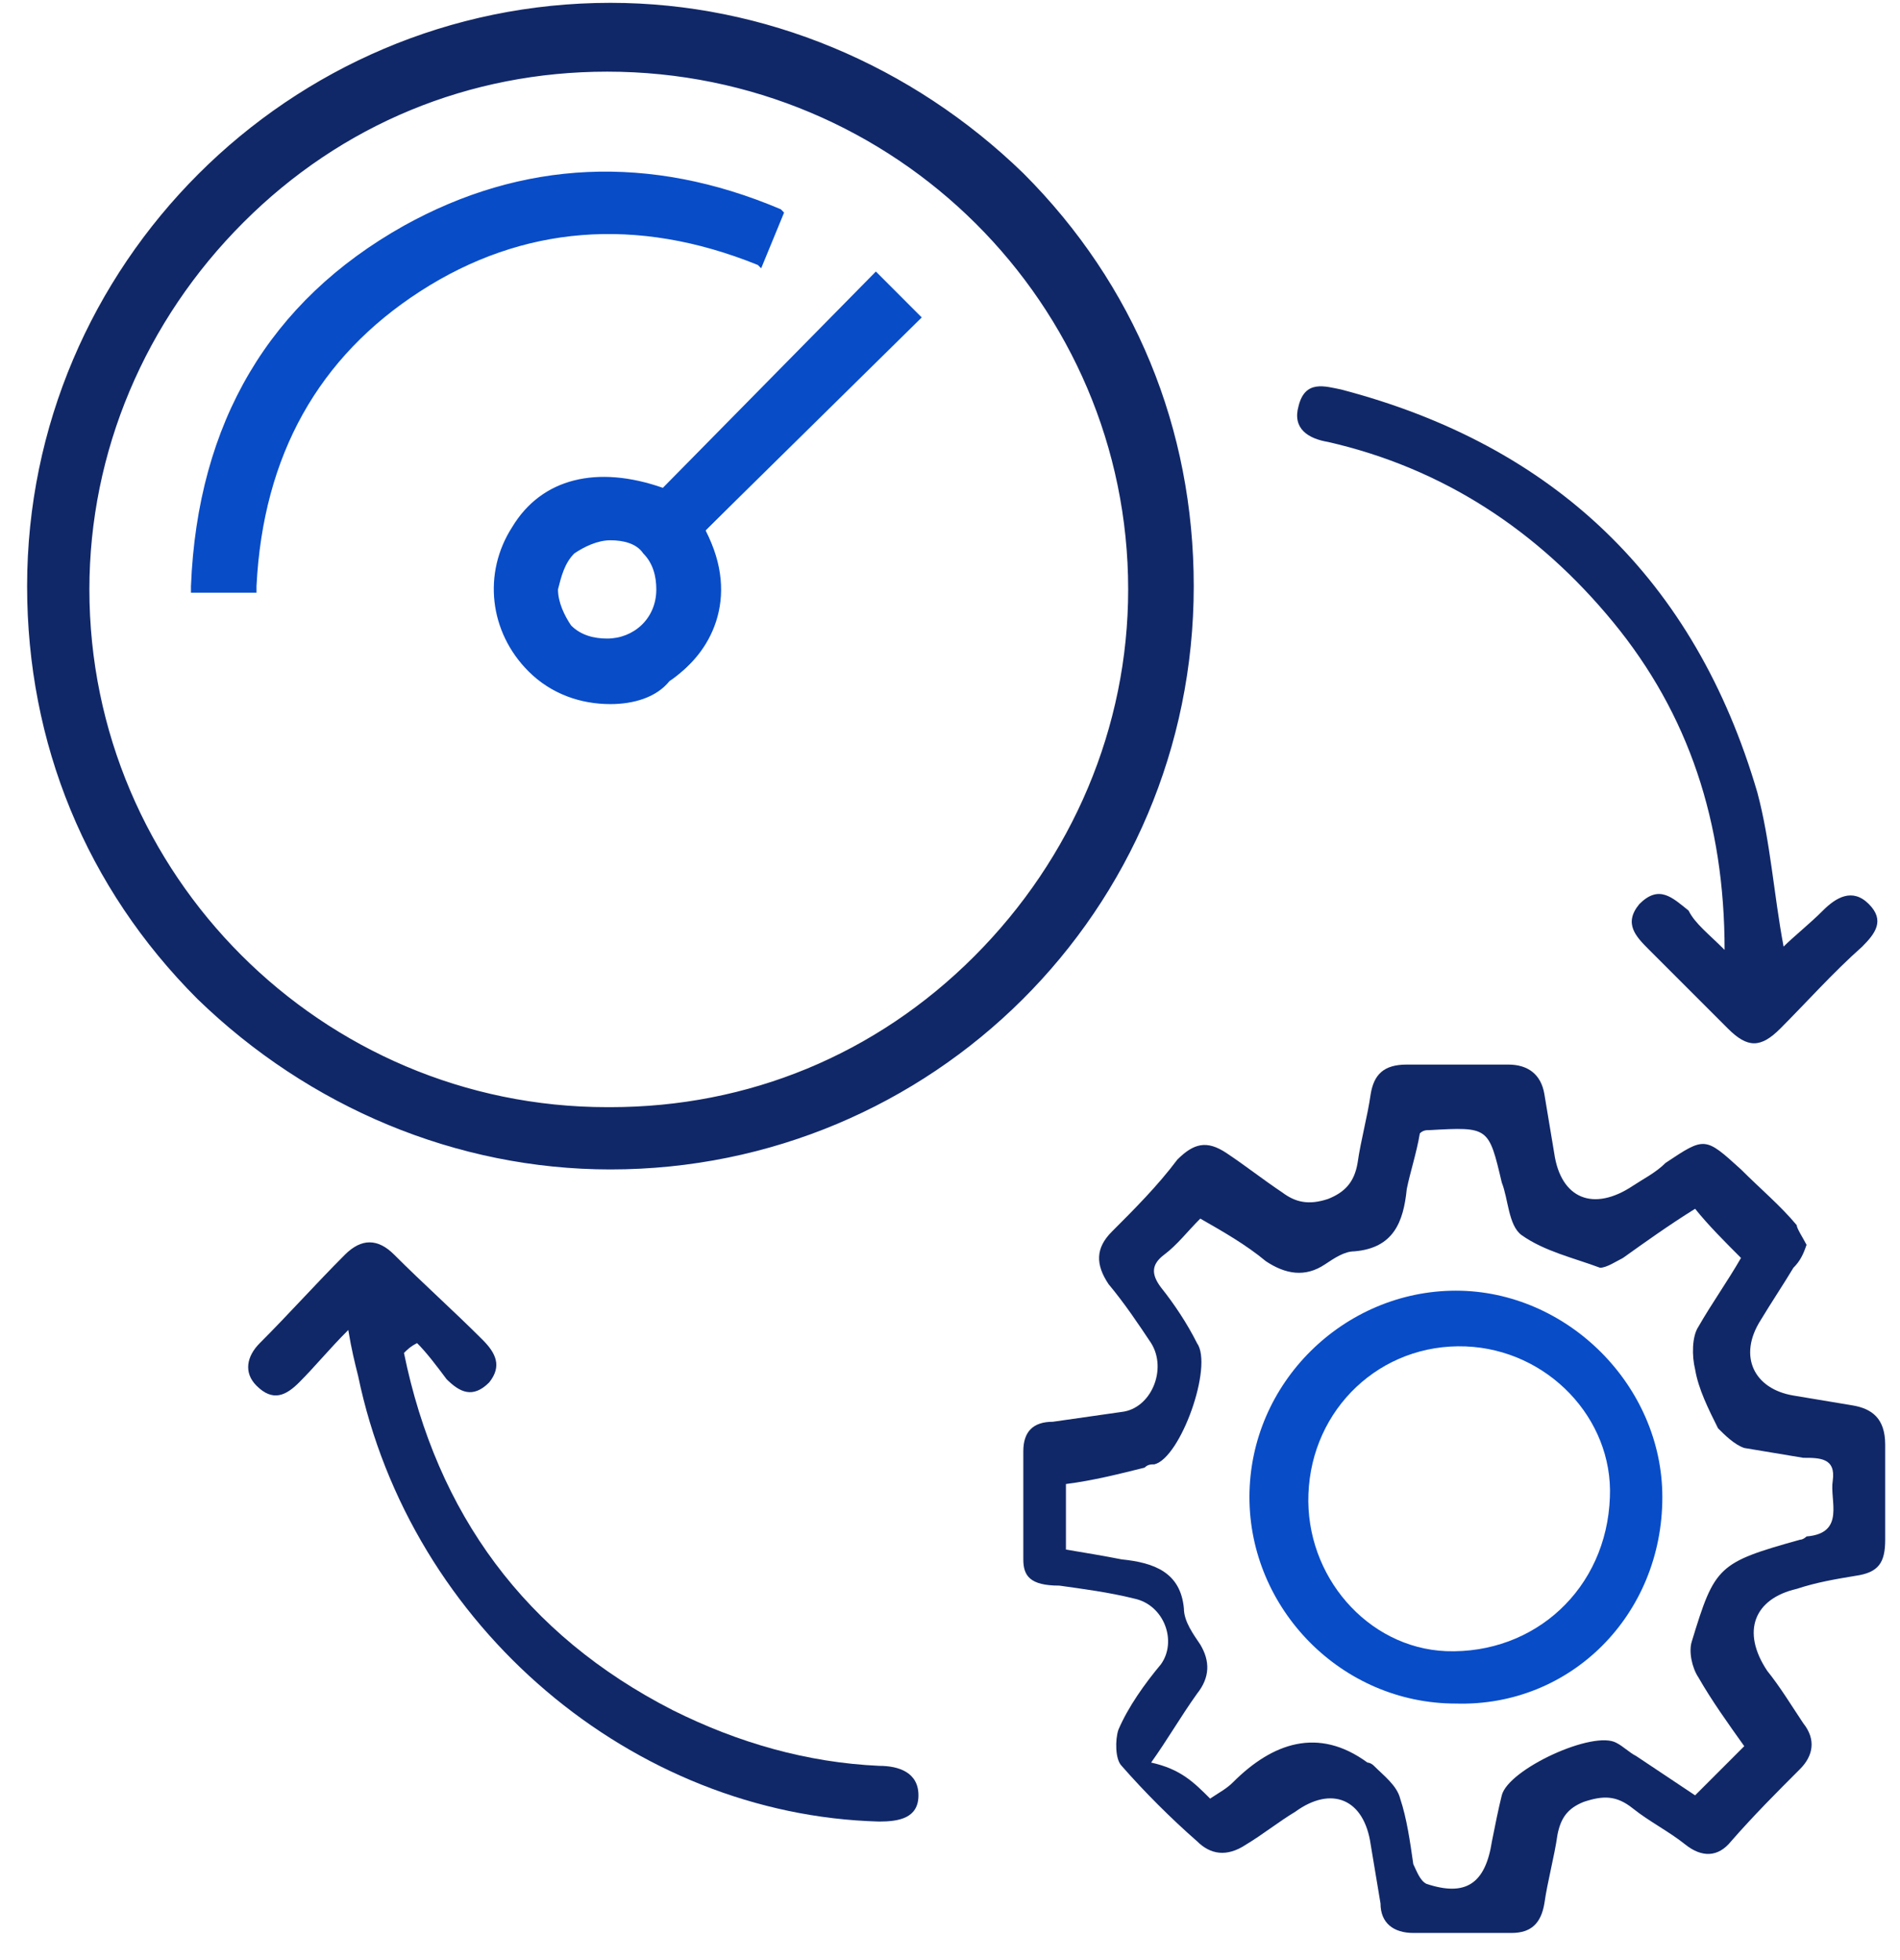
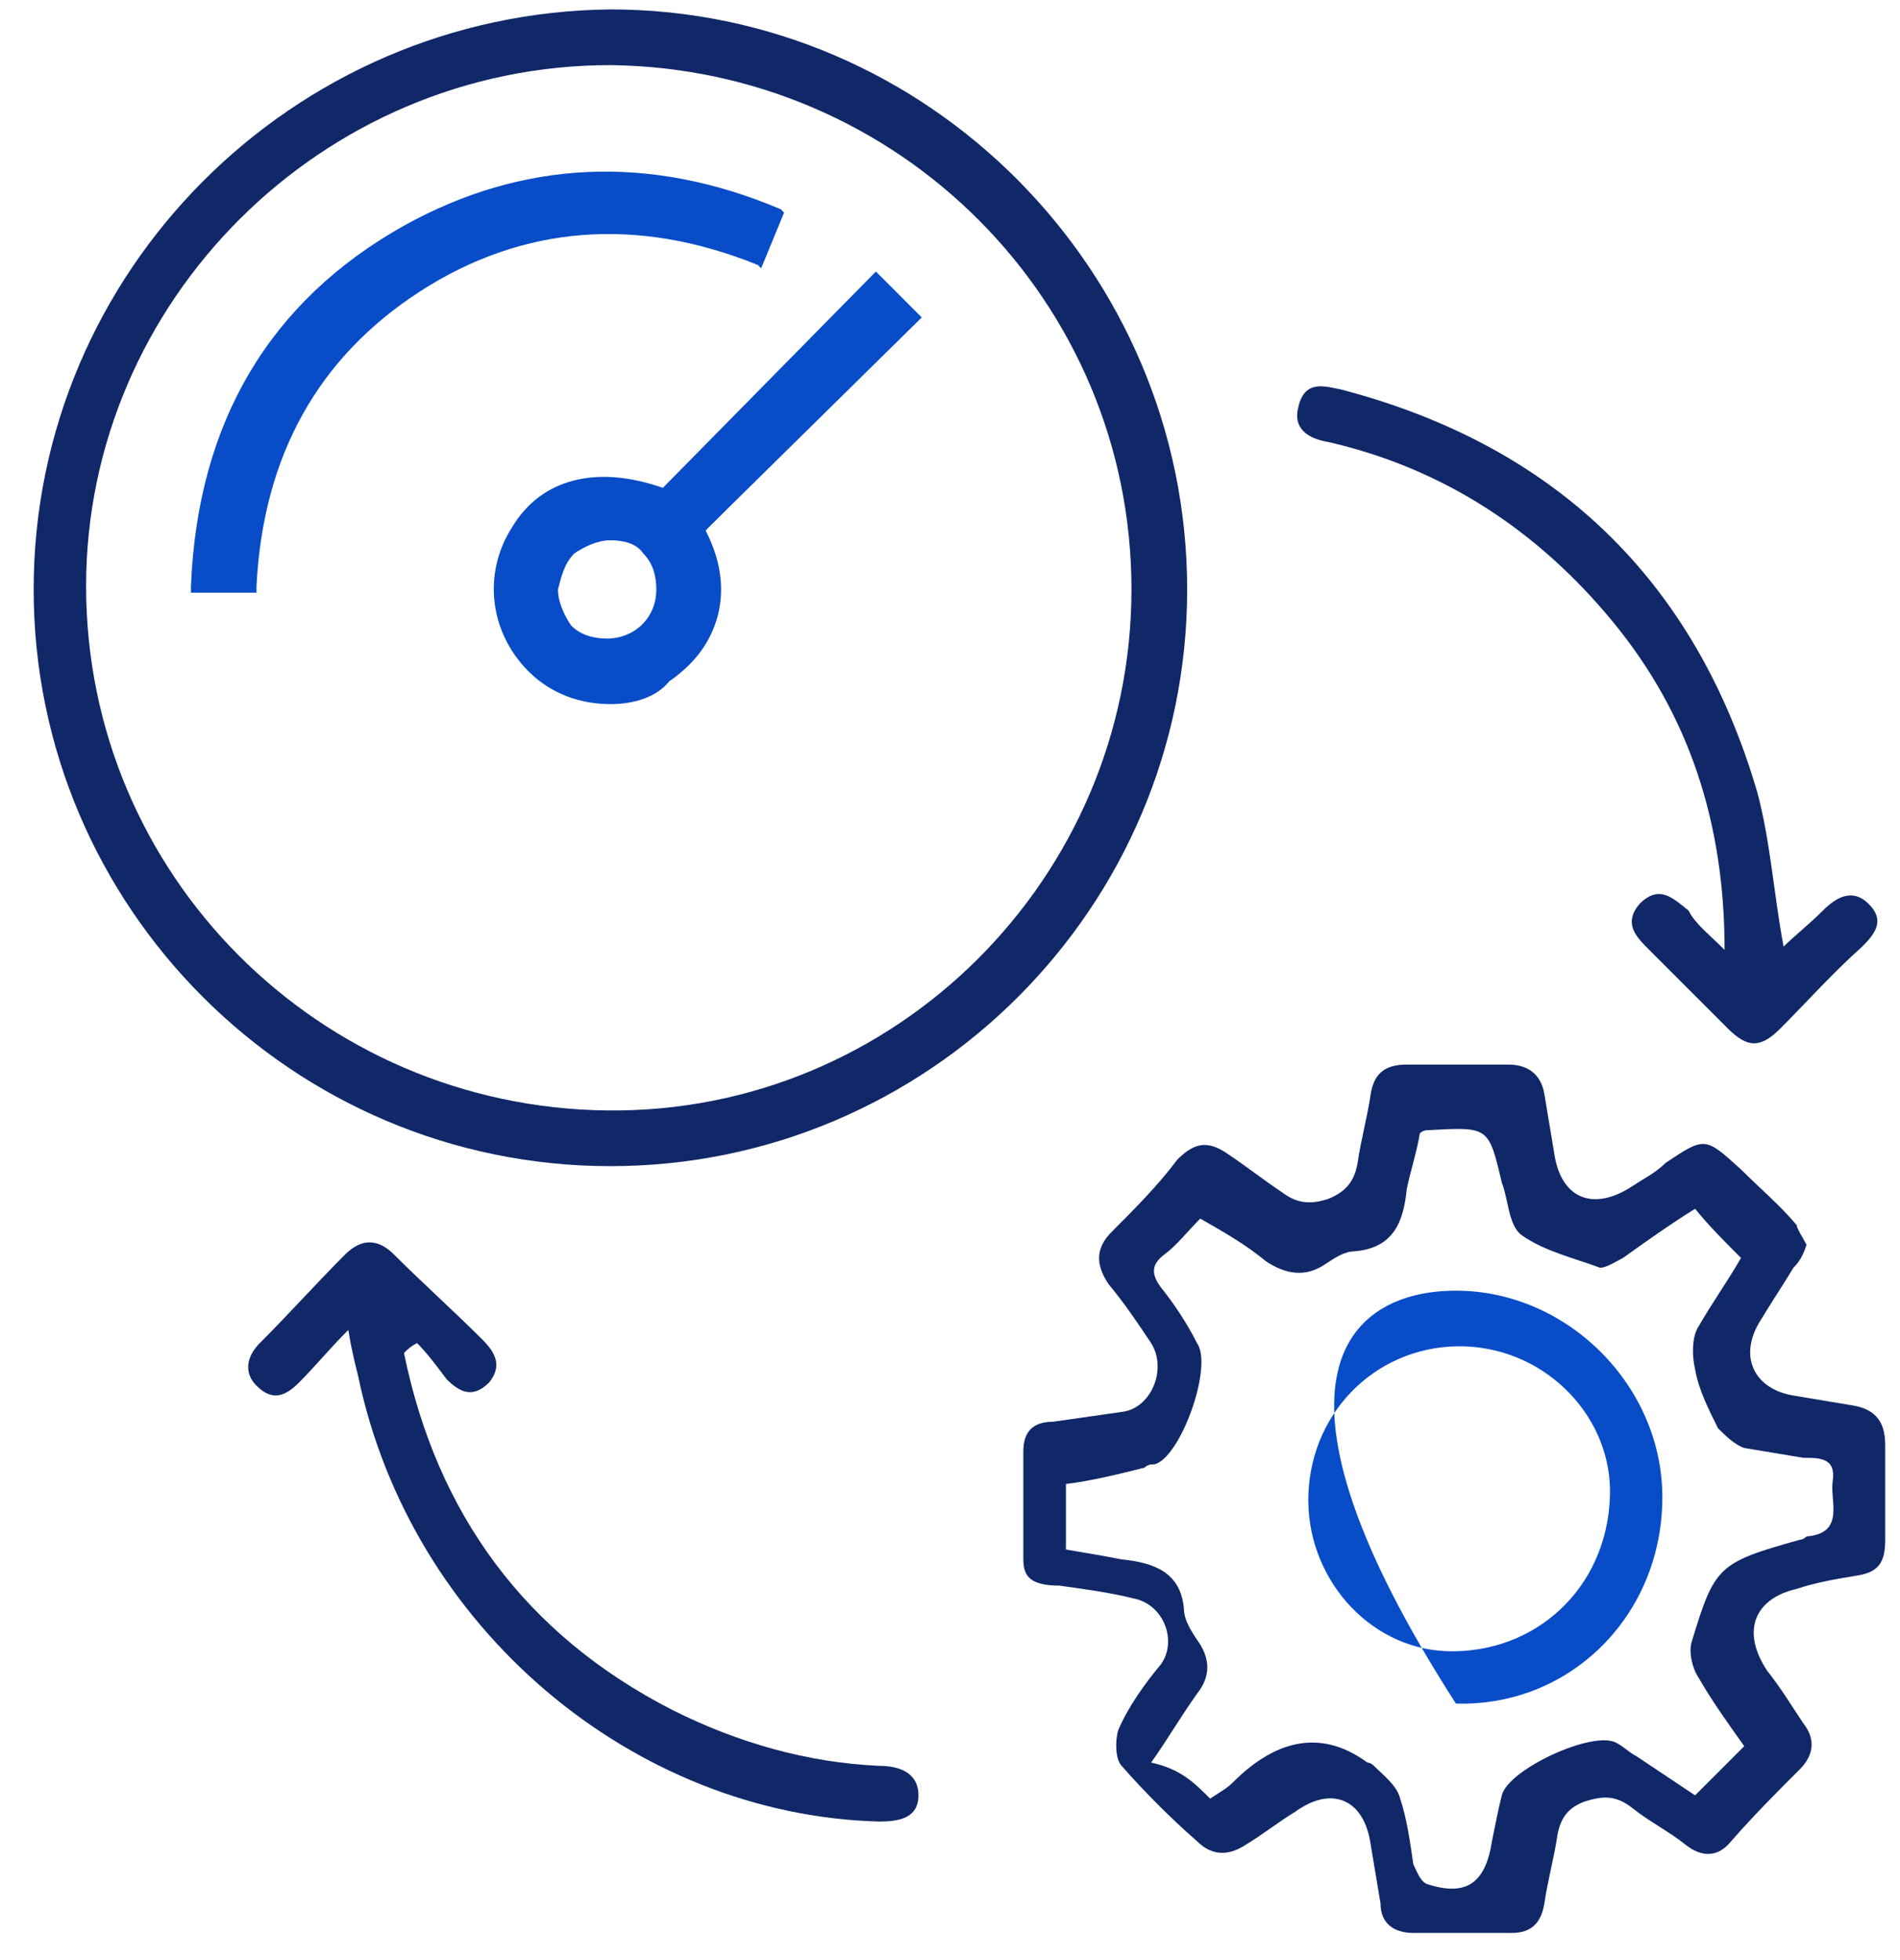
<svg xmlns="http://www.w3.org/2000/svg" width="63" height="65" viewBox="0 0 63 65" fill="none">
  <path d="M20.24 0.312C30.78 0.312 39.364 9.004 39.364 19.544C39.364 30.084 30.78 38.668 20.24 38.668C9.7 38.668 1.116 30.084 1.116 19.544C1.116 9.004 9.7 0.42 20.24 0.312ZM37.517 19.544C37.517 9.982 29.802 2.268 20.24 2.159C10.678 2.159 2.855 9.982 2.855 19.436C2.855 28.998 10.57 36.712 20.132 36.821C29.694 36.93 37.517 29.106 37.517 19.544Z" fill="#112868" />
-   <path d="M20.24 38.777C15.133 38.777 10.244 36.712 6.549 33.127C2.855 29.432 0.899 24.651 0.899 19.436C0.899 8.787 9.592 0.094 20.24 0.094C25.347 0.094 30.237 2.159 33.931 5.745C37.626 9.439 39.582 14.22 39.582 19.436C39.582 30.193 30.889 38.777 20.24 38.777ZM20.24 0.312V0.42C9.809 0.529 1.225 9.004 1.225 19.544C1.225 24.651 3.181 29.432 6.767 33.018C10.352 36.604 15.133 38.56 20.132 38.56C30.563 38.56 39.147 30.084 39.147 19.544C39.147 14.437 37.191 9.656 33.605 6.071C30.02 2.485 25.239 0.529 20.24 0.529V0.312ZM20.24 37.038C10.57 37.038 2.746 29.106 2.746 19.544C2.746 14.872 4.594 10.417 7.962 7.157C11.222 3.897 15.568 2.05 20.24 2.05H20.349C30.02 2.05 37.843 9.982 37.843 19.544C37.843 24.217 35.996 28.672 32.627 31.931C29.259 35.191 24.913 37.038 20.24 37.038ZM20.132 2.376C15.568 2.376 11.33 4.115 8.071 7.375C4.811 10.634 2.964 14.981 2.964 19.544C2.964 28.998 10.678 36.712 20.132 36.712H20.24C24.804 36.712 29.042 34.974 32.301 31.714C35.561 28.454 37.408 24.108 37.408 19.544C37.408 10.091 29.694 2.376 20.132 2.376C20.24 2.376 20.24 2.376 20.132 2.376Z" fill="#112868" />
  <path d="M23.392 17.588C24.587 19.87 23.5 21.718 22.305 22.478C20.892 23.456 18.936 23.347 17.633 22.044C16.437 20.848 16.22 19.001 17.089 17.48C18.067 15.85 19.914 15.415 22.088 16.285C24.478 13.894 26.76 11.612 29.15 9.222C29.585 9.656 30.02 10.091 30.454 10.526C28.064 12.916 25.782 15.198 23.392 17.588ZM18.393 19.436C18.393 20.414 19.154 21.283 20.24 21.283C21.218 21.283 21.979 20.522 22.088 19.544C22.088 18.566 21.327 17.697 20.349 17.697C19.262 17.697 18.393 18.458 18.393 19.436Z" fill="#084CC8" />
  <path d="M20.24 23.347C19.262 23.347 18.285 23.021 17.524 22.261C16.22 20.957 16.003 19.001 16.981 17.48C17.959 15.85 19.806 15.415 21.979 16.176L29.042 9.004L30.563 10.526L23.392 17.588C24.478 19.87 23.5 21.718 22.196 22.587C21.762 23.13 21.001 23.347 20.24 23.347ZM20.132 16.067C18.936 16.067 17.959 16.611 17.307 17.588C16.437 19.001 16.655 20.74 17.741 21.935C18.936 23.13 20.784 23.239 22.088 22.369C23.283 21.609 24.261 19.87 23.066 17.697V17.588L30.128 10.526L29.042 9.439L21.979 16.502H21.87C21.327 16.176 20.675 16.067 20.132 16.067ZM20.24 21.5C19.697 21.5 19.154 21.283 18.828 20.957C18.502 20.631 18.285 20.088 18.285 19.544C18.285 19.001 18.502 18.566 18.828 18.132C19.154 17.806 19.697 17.588 20.24 17.588C20.784 17.588 21.218 17.806 21.653 18.24C21.979 18.675 22.196 19.11 22.196 19.653C22.196 20.631 21.327 21.5 20.24 21.5ZM20.24 17.915C19.806 17.915 19.371 18.132 19.045 18.349C18.719 18.675 18.611 19.11 18.502 19.544C18.502 19.979 18.719 20.414 18.936 20.74C19.262 21.066 19.697 21.174 20.132 21.174C21.001 21.174 21.762 20.522 21.762 19.544C21.762 19.11 21.653 18.675 21.327 18.349C21.11 18.023 20.675 17.915 20.24 17.915Z" fill="#084CC8" />
  <path d="M6.549 19.436C6.767 14.22 9.049 10.2 13.504 7.592C17.524 5.31 21.653 5.201 25.891 7.049C25.673 7.592 25.347 8.135 25.13 8.678C21.218 7.049 17.415 7.266 13.83 9.548C10.244 11.83 8.505 15.198 8.288 19.436C7.745 19.436 7.201 19.436 6.549 19.436Z" fill="#084CC8" />
  <path d="M8.505 19.653H6.332V19.436C6.549 14.003 8.94 9.982 13.395 7.483C17.307 5.31 21.544 5.093 25.891 6.94L25.999 7.049L25.239 8.896L25.13 8.787C21.11 7.157 17.307 7.483 13.938 9.656C10.57 11.83 8.723 15.089 8.505 19.436V19.653ZM6.658 19.327H8.179C8.397 14.981 10.352 11.721 13.721 9.439C17.198 7.157 21.001 6.94 25.021 8.461L25.673 7.157C21.436 5.419 17.307 5.636 13.612 7.809C9.266 10.2 6.984 14.111 6.658 19.327Z" fill="#084CC8" />
  <path d="M59.901 41.276C59.792 41.602 59.684 41.819 59.466 42.037C59.14 42.58 58.706 43.232 58.38 43.775C57.619 44.971 58.162 46.057 59.466 46.274C60.118 46.383 60.77 46.492 61.422 46.6C62.074 46.709 62.509 47.035 62.509 47.904C62.509 48.991 62.509 49.969 62.509 51.055C62.509 51.816 62.291 52.142 61.531 52.251C60.879 52.359 60.227 52.468 59.575 52.685C58.162 53.011 57.728 54.098 58.597 55.402C59.032 55.945 59.358 56.488 59.792 57.14C60.227 57.684 60.118 58.227 59.684 58.661C58.923 59.422 58.162 60.183 57.402 61.052C56.967 61.595 56.424 61.595 55.88 61.161C55.337 60.726 54.685 60.4 54.142 59.965C53.599 59.531 53.164 59.531 52.512 59.748C51.969 59.965 51.751 60.291 51.643 60.835C51.534 61.595 51.317 62.356 51.208 63.117C51.099 63.768 50.773 64.094 50.122 64.094C49.035 64.094 47.948 64.094 46.862 64.094C46.21 64.094 45.775 63.768 45.775 63.117C45.666 62.465 45.558 61.813 45.449 61.161C45.232 59.639 44.145 59.205 42.95 60.074C42.407 60.4 41.864 60.835 41.32 61.161C40.668 61.595 40.125 61.487 39.69 61.052C38.821 60.291 37.952 59.422 37.191 58.553C36.974 58.336 36.974 57.684 37.083 57.358C37.408 56.597 37.952 55.836 38.495 55.184C39.038 54.424 38.604 53.228 37.626 53.011C36.757 52.794 35.887 52.685 35.127 52.577C34.149 52.577 33.931 52.251 33.931 51.707C33.931 50.512 33.931 49.317 33.931 48.122C33.931 47.47 34.257 47.144 34.909 47.144C35.67 47.035 36.431 46.926 37.191 46.818C38.169 46.709 38.712 45.405 38.169 44.536C37.734 43.884 37.3 43.232 36.757 42.58C36.322 41.928 36.322 41.385 36.865 40.842C37.626 40.081 38.386 39.32 39.038 38.451C39.582 37.908 40.016 37.799 40.668 38.234C41.32 38.668 41.864 39.103 42.515 39.538C42.95 39.864 43.385 39.972 44.037 39.755C44.58 39.538 44.906 39.212 45.015 38.56C45.123 37.799 45.341 37.038 45.449 36.278C45.558 35.626 45.884 35.3 46.645 35.3C47.731 35.3 48.926 35.3 50.013 35.3C50.665 35.3 51.099 35.626 51.208 36.278C51.317 36.93 51.425 37.582 51.534 38.234C51.751 39.755 52.838 40.19 54.142 39.32C54.468 39.103 54.903 38.886 55.228 38.56C56.532 37.69 56.532 37.69 57.728 38.777C58.38 39.429 59.032 39.972 59.575 40.624C59.575 40.733 59.792 41.059 59.901 41.276ZM40.125 59.639C40.451 59.422 40.668 59.313 40.886 59.096C42.19 57.792 43.711 57.249 45.341 58.444C45.341 58.444 45.449 58.444 45.558 58.553C45.884 58.879 46.319 59.205 46.427 59.639C46.645 60.291 46.753 61.052 46.862 61.813C46.97 62.03 47.079 62.356 47.296 62.465C48.6 62.899 49.252 62.465 49.47 61.052C49.578 60.509 49.687 59.965 49.796 59.531C50.013 58.661 52.838 57.358 53.599 57.792C53.816 57.901 54.033 58.118 54.251 58.227C54.903 58.661 55.554 59.096 56.206 59.531C56.75 58.987 57.293 58.444 57.836 57.901C57.293 57.14 56.75 56.38 56.315 55.619C56.098 55.293 55.989 54.75 56.098 54.424C56.858 51.925 56.967 51.816 59.684 51.055C59.792 51.055 59.901 50.947 59.901 50.947C61.205 50.838 60.661 49.752 60.77 49.099C60.879 48.339 60.336 48.339 59.792 48.339C59.14 48.23 58.488 48.122 57.836 48.013C57.51 47.904 57.184 47.578 56.967 47.361C56.641 46.709 56.315 46.057 56.206 45.405C56.098 44.971 56.098 44.319 56.315 43.993C56.75 43.232 57.293 42.471 57.728 41.711C57.184 41.167 56.641 40.624 56.206 40.081C55.337 40.624 54.577 41.167 53.816 41.711C53.599 41.819 53.273 42.037 53.055 42.037C52.186 41.711 51.208 41.493 50.447 40.95C50.013 40.624 50.013 39.755 49.796 39.212C49.361 37.364 49.361 37.364 47.405 37.473C47.296 37.473 47.188 37.473 47.079 37.582C46.97 38.234 46.753 38.886 46.645 39.429C46.536 40.516 46.21 41.385 44.906 41.493C44.58 41.493 44.254 41.711 43.928 41.928C43.276 42.363 42.624 42.254 41.972 41.819C41.32 41.276 40.56 40.842 39.799 40.407C39.364 40.842 39.038 41.276 38.604 41.602C38.169 41.928 38.169 42.254 38.495 42.689C38.93 43.232 39.364 43.884 39.69 44.536C40.234 45.297 39.147 48.339 38.278 48.556C38.169 48.556 38.06 48.556 37.952 48.665C37.083 48.882 36.213 49.099 35.344 49.208C35.344 49.969 35.344 50.621 35.344 51.381C35.996 51.49 36.648 51.599 37.191 51.707C38.278 51.816 39.147 52.142 39.256 53.337C39.256 53.772 39.582 54.206 39.799 54.532C40.125 55.076 40.125 55.619 39.69 56.162C39.147 56.923 38.712 57.684 38.169 58.444C39.147 58.661 39.582 59.096 40.125 59.639Z" fill="#112868" />
  <path d="M13.395 44.862C14.482 50.186 17.415 54.206 22.305 56.706C24.478 57.792 26.76 58.444 29.151 58.553C29.802 58.553 30.454 58.77 30.454 59.531C30.454 60.291 29.802 60.4 29.151 60.4C21.001 60.183 13.612 53.989 11.874 45.622C11.765 45.188 11.656 44.753 11.548 44.101C10.896 44.753 10.461 45.297 9.918 45.84C9.483 46.274 9.049 46.492 8.505 45.948C8.071 45.514 8.179 44.971 8.614 44.536C9.592 43.558 10.461 42.58 11.439 41.602C11.982 41.059 12.526 41.059 13.069 41.602C14.047 42.58 15.025 43.449 16.003 44.427C16.437 44.862 16.655 45.297 16.22 45.84C15.677 46.383 15.242 46.166 14.807 45.731C14.482 45.297 14.156 44.862 13.83 44.536C13.612 44.645 13.504 44.753 13.395 44.862Z" fill="#112868" />
  <path d="M57.184 31.497C57.184 27.259 55.989 23.673 53.49 20.631C50.991 17.588 47.84 15.524 44.037 14.655C43.385 14.546 42.842 14.22 43.059 13.459C43.276 12.59 43.928 12.807 44.471 12.916C51.534 14.763 56.206 19.218 58.271 26.281C58.706 27.911 58.814 29.65 59.14 31.388C59.466 31.062 60.01 30.628 60.444 30.193C60.879 29.758 61.422 29.432 61.965 29.976C62.509 30.519 62.183 30.953 61.748 31.388C60.77 32.257 59.901 33.235 59.032 34.105C58.38 34.757 57.945 34.757 57.293 34.105C56.424 33.235 55.555 32.366 54.685 31.497C54.251 31.062 53.816 30.628 54.359 29.976C55.011 29.324 55.446 29.758 55.989 30.193C56.206 30.628 56.641 30.953 57.184 31.497Z" fill="#112868" />
-   <path d="M48.274 56.488C44.471 56.488 41.429 53.337 41.429 49.643C41.429 45.84 44.58 42.797 48.274 42.797C51.969 42.797 55.12 45.948 55.12 49.643C55.12 53.554 52.077 56.597 48.274 56.488ZM53.381 49.643C53.49 47.035 51.317 44.753 48.6 44.645C45.775 44.536 43.493 46.709 43.385 49.534C43.276 52.251 45.34 54.641 47.948 54.75C50.882 54.858 53.273 52.685 53.381 49.643Z" fill="#084CC8" />
+   <path d="M48.274 56.488C41.429 45.84 44.58 42.797 48.274 42.797C51.969 42.797 55.12 45.948 55.12 49.643C55.12 53.554 52.077 56.597 48.274 56.488ZM53.381 49.643C53.49 47.035 51.317 44.753 48.6 44.645C45.775 44.536 43.493 46.709 43.385 49.534C43.276 52.251 45.34 54.641 47.948 54.75C50.882 54.858 53.273 52.685 53.381 49.643Z" fill="#084CC8" />
</svg>